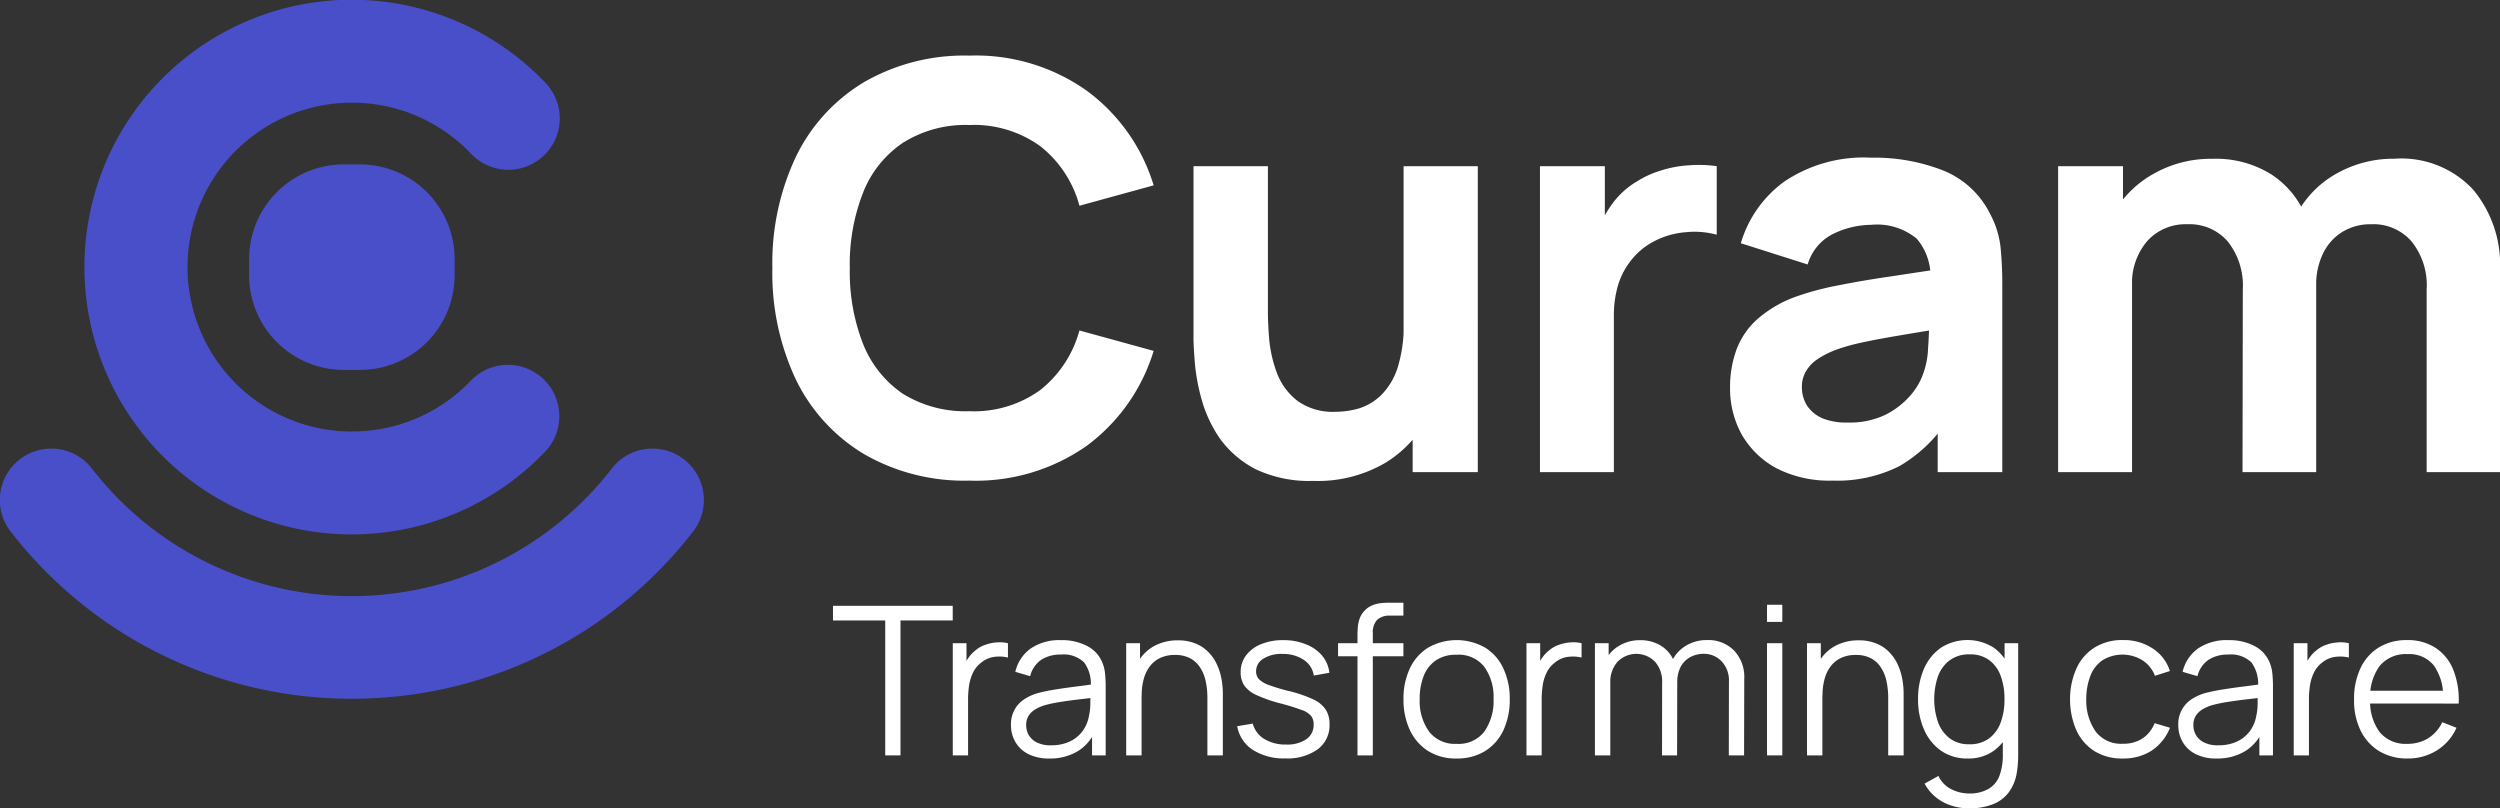
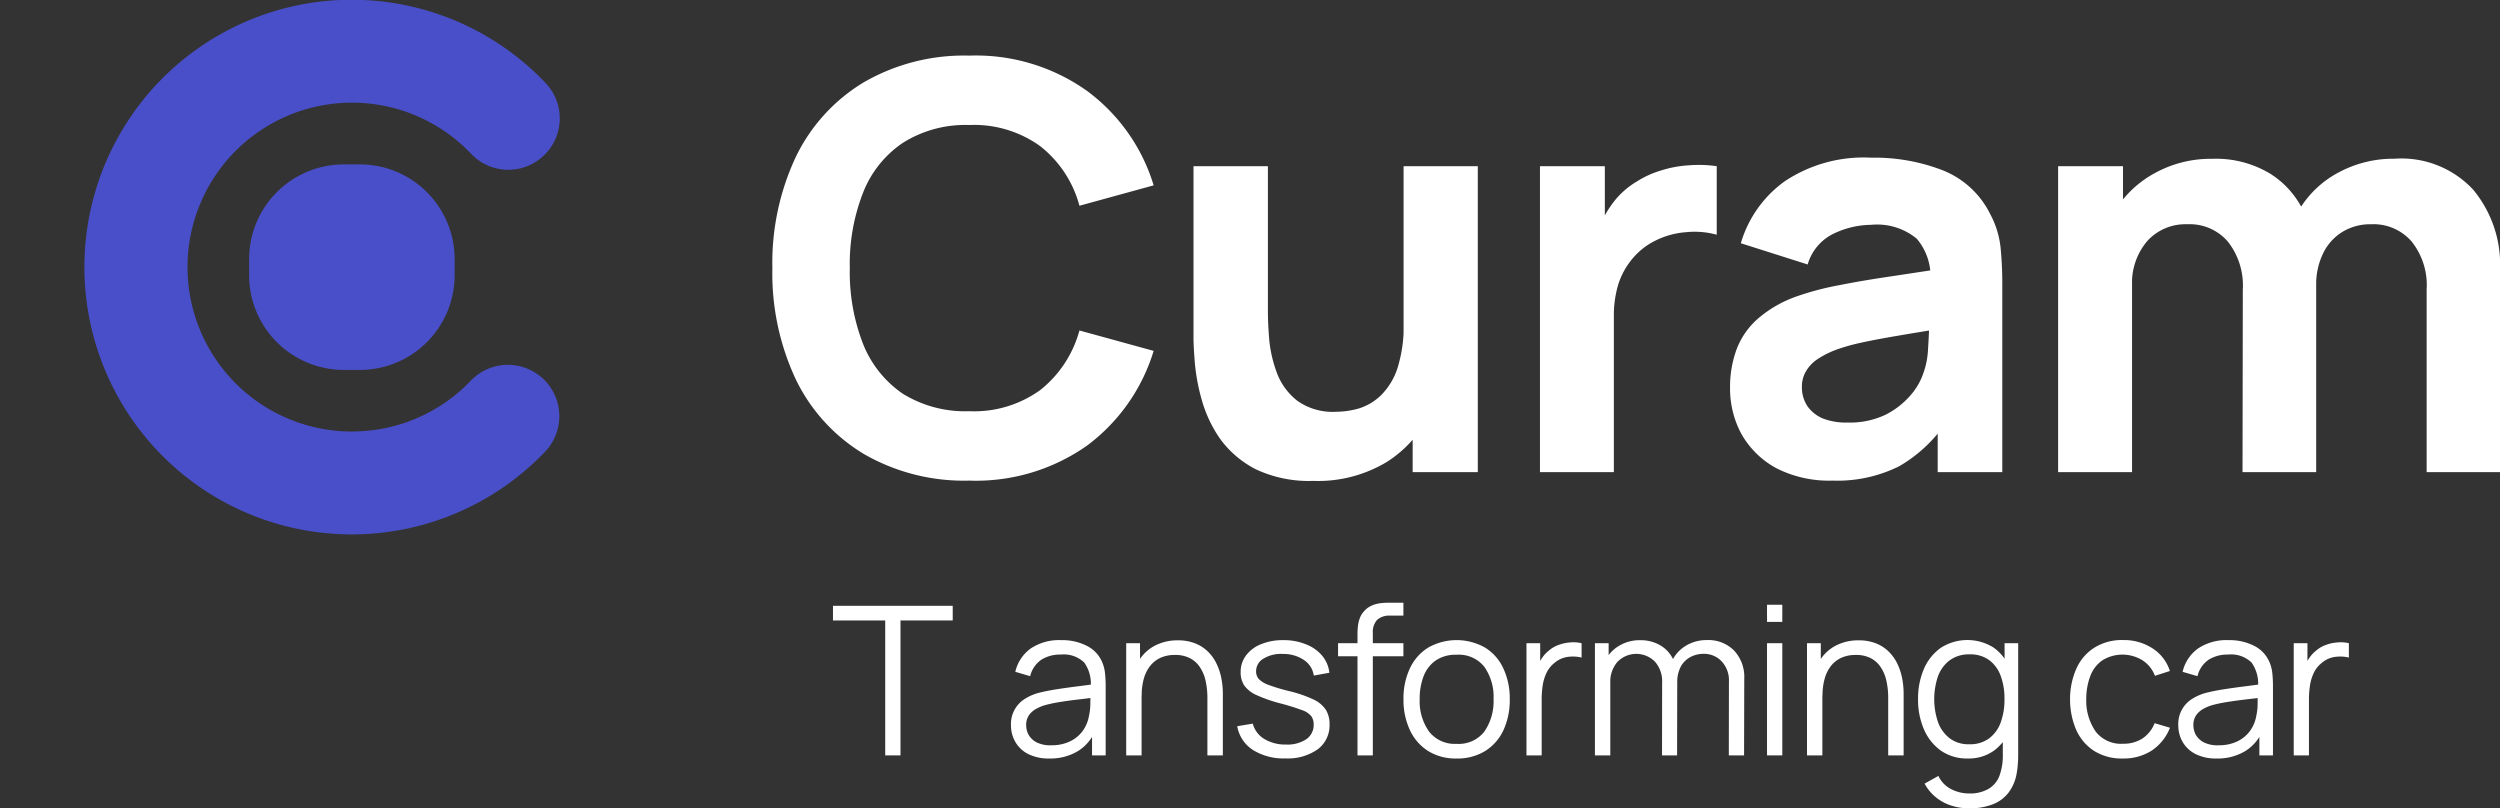
<svg xmlns="http://www.w3.org/2000/svg" id="Curam_logo_2_" data-name="Curam_logo (2)" width="132.384" height="42.805" viewBox="0 0 132.384 42.805">
  <rect x="0" y="0" width="132.384" height="42.805" fill="#333333" stroke="none" />
  <path id="Path_15719" data-name="Path 15719" d="M128.5,25V15.325a3.7,3.7,0,0,0-.795-2.535,2.669,2.669,0,0,0-2.145-.915,2.838,2.838,0,0,0-1.515.4,2.723,2.723,0,0,0-1.02,1.125,3.749,3.749,0,0,0-.375,1.725l-1.665-1.065a5.359,5.359,0,0,1,2.865-4.935,6.124,6.124,0,0,1,2.955-.72,5.187,5.187,0,0,1,4.155,1.635,6.214,6.214,0,0,1,1.425,4.26V25Zm-19.515,0V8.8h3.435v5.235h.48V25Zm9.765,0,.015-9.66a3.762,3.762,0,0,0-.795-2.55,2.669,2.669,0,0,0-2.145-.915,2.729,2.729,0,0,0-2.13.9,3.426,3.426,0,0,0-.795,2.355l-1.665-1.155a5.3,5.3,0,0,1,.78-2.85,5.636,5.636,0,0,1,2.13-1.98,6.116,6.116,0,0,1,3-.735,5.539,5.539,0,0,1,3.09.8,4.76,4.76,0,0,1,1.815,2.13,7.2,7.2,0,0,1,.6,2.985V25Z" fill="#fff" />
  <path id="Path_15720" data-name="Path 15720" d="M97.028,25.45a6.15,6.15,0,0,1-2.97-.66,4.693,4.693,0,0,1-1.83-1.785,5.045,5.045,0,0,1-.615-2.46,5.736,5.736,0,0,1,.36-2.085,4.071,4.071,0,0,1,1.155-1.62,6.359,6.359,0,0,1,2.085-1.17,15,15,0,0,1,2.19-.57q1.275-.255,2.835-.48,1.575-.24,3.375-.51l-1.395.78a3.071,3.071,0,0,0-.72-2.25,3.291,3.291,0,0,0-2.415-.735,4.69,4.69,0,0,0-1.98.465,2.618,2.618,0,0,0-1.38,1.635l-3.54-1.125a6.183,6.183,0,0,1,2.31-3.27,7.53,7.53,0,0,1,4.59-1.26,10,10,0,0,1,3.81.675,4.765,4.765,0,0,1,2.49,2.3,4.861,4.861,0,0,1,.555,1.785,19.713,19.713,0,0,1,.09,1.98V25h-3.42V21.6l.525.645a7.566,7.566,0,0,1-2.565,2.445A7.359,7.359,0,0,1,97.028,25.45Zm.81-3.075a4.395,4.395,0,0,0,1.98-.4,4.29,4.29,0,0,0,1.29-.975,3.5,3.5,0,0,0,.645-.99,4.364,4.364,0,0,0,.345-1.56q.06-.885.06-1.455l1.17.315q-1.755.285-2.9.48t-1.89.36a10.158,10.158,0,0,0-1.32.375,4.826,4.826,0,0,0-1.02.525,1.967,1.967,0,0,0-.585.645,1.588,1.588,0,0,0-.195.8,1.792,1.792,0,0,0,.285,1.005,1.9,1.9,0,0,0,.825.66A3.39,3.39,0,0,0,97.838,22.375Z" fill="#fff" />
  <path id="Path_15721" data-name="Path 15721" d="M81.547,25V8.8h3.435v3.96l-.39-.51a5.978,5.978,0,0,1,.825-1.515,4.363,4.363,0,0,1,1.26-1.125,5.044,5.044,0,0,1,1.29-.585,5.936,5.936,0,0,1,1.455-.27,6.694,6.694,0,0,1,1.485.045v3.63a4.407,4.407,0,0,0-1.62-.135,4.357,4.357,0,0,0-1.635.45,3.752,3.752,0,0,0-1.215.96A4.023,4.023,0,0,0,85.7,15.04a5.644,5.644,0,0,0-.24,1.7V25Z" fill="#fff" />
  <path id="Path_15722" data-name="Path 15722" d="M69.54,25.465A6.6,6.6,0,0,1,66.5,24.85a5.35,5.35,0,0,1-1.875-1.59,6.822,6.822,0,0,1-.975-2.04,10.523,10.523,0,0,1-.375-1.965q-.075-.915-.075-1.38V8.8H67.14v7.71q0,.63.075,1.53a6.9,6.9,0,0,0,.42,1.755,3.354,3.354,0,0,0,1.08,1.44,3.228,3.228,0,0,0,2.025.57,4.466,4.466,0,0,0,1.23-.18,2.944,2.944,0,0,0,1.155-.69A3.6,3.6,0,0,0,74,19.5a7.5,7.5,0,0,0,.33-2.43L76.59,18.1a8.447,8.447,0,0,1-.795,3.66,6.342,6.342,0,0,1-2.355,2.7A7.064,7.064,0,0,1,69.54,25.465ZM74.805,25V19.765h-.48V8.8h3.93V25Z" fill="#fff" />
  <path id="Path_15723" data-name="Path 15723" d="M51.323,25.45a10.61,10.61,0,0,1-5.58-1.41,9.359,9.359,0,0,1-3.6-3.945A13.218,13.218,0,0,1,40.9,14.2a13.218,13.218,0,0,1,1.245-5.9,9.359,9.359,0,0,1,3.6-3.945,10.61,10.61,0,0,1,5.58-1.41,10.153,10.153,0,0,1,6.225,1.86,9.716,9.716,0,0,1,3.54,5.01l-3.93,1.08a5.962,5.962,0,0,0-2.07-3.15,5.98,5.98,0,0,0-3.765-1.125A6.2,6.2,0,0,0,47.8,7.57a5.672,5.672,0,0,0-2.1,2.64,10.344,10.344,0,0,0-.7,3.99,10.459,10.459,0,0,0,.7,4.005,5.774,5.774,0,0,0,2.1,2.64,6.271,6.271,0,0,0,3.525.93,5.98,5.98,0,0,0,3.765-1.125,6.04,6.04,0,0,0,2.07-3.15l3.93,1.08a9.8,9.8,0,0,1-3.54,5.025A10.211,10.211,0,0,1,51.323,25.45Z" fill="#fff" />
-   <path id="Path_15724" data-name="Path 15724" d="M127.5,40.165a2.858,2.858,0,0,1-1.507-.385,2.613,2.613,0,0,1-.985-1.083,3.607,3.607,0,0,1-.352-1.639A3.8,3.8,0,0,1,125,35.375a2.574,2.574,0,0,1,.973-1.095,2.814,2.814,0,0,1,1.491-.385,2.68,2.68,0,0,1,1.5.407,2.483,2.483,0,0,1,.941,1.155,4.3,4.3,0,0,1,.291,1.8h-.825V36.97a2.8,2.8,0,0,0-.5-1.743,1.675,1.675,0,0,0-1.386-.589,1.794,1.794,0,0,0-1.469.621,2.741,2.741,0,0,0-.506,1.771,2.693,2.693,0,0,0,.506,1.743,1.775,1.775,0,0,0,1.447.616,2.077,2.077,0,0,0,1.111-.292,2.035,2.035,0,0,0,.753-.853l.754.292a2.693,2.693,0,0,1-1.04,1.2A2.867,2.867,0,0,1,127.5,40.165Zm-2.272-2.91v-.677h4.538v.677Z" fill="#fff" />
  <path id="Path_15725" data-name="Path 15725" d="M121.461,40V34.06h.726v1.43l-.143-.187a2.052,2.052,0,0,1,.258-.484,1.69,1.69,0,0,1,.347-.368,1.572,1.572,0,0,1,.539-.308,2.176,2.176,0,0,1,.621-.126,1.8,1.8,0,0,1,.572.044v.759a1.958,1.958,0,0,0-.709-.038,1.355,1.355,0,0,0-.71.308,1.475,1.475,0,0,0-.445.556,2.363,2.363,0,0,0-.2.682,5.171,5.171,0,0,0-.05.71V40Z" fill="#fff" />
  <path id="Path_15726" data-name="Path 15726" d="M117.377,40.165a2.382,2.382,0,0,1-1.127-.242,1.638,1.638,0,0,1-.677-.644,1.759,1.759,0,0,1-.225-.875,1.56,1.56,0,0,1,.726-1.391,2.675,2.675,0,0,1,.786-.335q.452-.11,1-.193t1.072-.148q.528-.066.924-.127l-.286.176a1.934,1.934,0,0,0-.341-1.3,1.555,1.555,0,0,0-1.243-.424,1.858,1.858,0,0,0-1.034.275,1.473,1.473,0,0,0-.588.869l-.787-.231a2.1,2.1,0,0,1,.82-1.237,2.69,2.69,0,0,1,1.6-.44,2.858,2.858,0,0,1,1.381.308,1.7,1.7,0,0,1,.808.88,2,2,0,0,1,.143.577,6.3,6.3,0,0,1,.033.649V40h-.72V38.509l.209.088a2.358,2.358,0,0,1-.941,1.166A2.811,2.811,0,0,1,117.377,40.165Zm.094-.7a2.266,2.266,0,0,0,.99-.2,1.8,1.8,0,0,0,.682-.556,1.9,1.9,0,0,0,.335-.8,3.026,3.026,0,0,0,.072-.627c0-.231,0-.4,0-.517l.308.159q-.413.055-.9.11c-.319.037-.635.079-.946.127a8.152,8.152,0,0,0-.836.17,2.272,2.272,0,0,0-.49.2,1.12,1.12,0,0,0-.39.341.915.915,0,0,0-.149.534,1.06,1.06,0,0,0,.127.5,1.027,1.027,0,0,0,.418.4A1.6,1.6,0,0,0,117.471,39.466Z" fill="#fff" />
  <path id="Path_15727" data-name="Path 15727" d="M112.411,40.165a2.742,2.742,0,0,1-1.518-.4,2.565,2.565,0,0,1-.946-1.105,4.076,4.076,0,0,1-.33-1.628,3.946,3.946,0,0,1,.341-1.639,2.515,2.515,0,0,1,.952-1.1,2.745,2.745,0,0,1,1.507-.4,2.774,2.774,0,0,1,1.567.44,2.215,2.215,0,0,1,.919,1.2l-.792.253a1.674,1.674,0,0,0-.666-.825,2.018,2.018,0,0,0-2.117.006,1.759,1.759,0,0,0-.638.831,3.414,3.414,0,0,0-.215,1.226,2.861,2.861,0,0,0,.5,1.716,1.69,1.69,0,0,0,1.441.644,1.849,1.849,0,0,0,1.029-.275,1.728,1.728,0,0,0,.649-.814l.814.242a2.591,2.591,0,0,1-.968,1.21A2.746,2.746,0,0,1,112.411,40.165Z" fill="#fff" />
  <path id="Path_15728" data-name="Path 15728" d="M104.256,42.805a3.043,3.043,0,0,1-.9-.138,2.468,2.468,0,0,1-.814-.424,2.346,2.346,0,0,1-.627-.748l.731-.407a1.5,1.5,0,0,0,.693.709,2.076,2.076,0,0,0,.919.22,1.971,1.971,0,0,0,1.039-.242,1.356,1.356,0,0,0,.583-.7,3.167,3.167,0,0,0,.176-1.166V38.322h.094V34.06h.72v5.857c0,.169,0,.33-.016.484a3.659,3.659,0,0,1-.05.462,2.358,2.358,0,0,1-.434,1.095,1.931,1.931,0,0,1-.858.638A3.4,3.4,0,0,1,104.256,42.805Zm-.055-2.64a2.408,2.408,0,0,1-1.419-.413,2.678,2.678,0,0,1-.9-1.127,3.92,3.92,0,0,1-.314-1.6,3.972,3.972,0,0,1,.308-1.6,2.651,2.651,0,0,1,.9-1.122,2.605,2.605,0,0,1,2.8-.006,2.5,2.5,0,0,1,.863,1.117,4.1,4.1,0,0,1,.3,1.606,4.21,4.21,0,0,1-.291,1.6,2.581,2.581,0,0,1-.858,1.127A2.292,2.292,0,0,1,104.2,40.165Zm.082-.754a1.7,1.7,0,0,0,1.045-.308,1.83,1.83,0,0,0,.616-.847,3.493,3.493,0,0,0,.2-1.232,3.436,3.436,0,0,0-.2-1.232,1.8,1.8,0,0,0-.616-.841,1.676,1.676,0,0,0-1.028-.3,1.713,1.713,0,0,0-1.056.314,1.856,1.856,0,0,0-.622.852,3.776,3.776,0,0,0,.006,2.431,1.9,1.9,0,0,0,.621.853A1.66,1.66,0,0,0,104.283,39.411Z" fill="#fff" />
  <path id="Path_15729" data-name="Path 15729" d="M99.987,40V36.97a4.11,4.11,0,0,0-.093-.908,2.094,2.094,0,0,0-.3-.726,1.383,1.383,0,0,0-.533-.484,1.686,1.686,0,0,0-.792-.171,1.832,1.832,0,0,0-.759.149,1.5,1.5,0,0,0-.55.429,1.922,1.922,0,0,0-.335.671,3.224,3.224,0,0,0-.116.9l-.572-.126a3.335,3.335,0,0,1,.319-1.535,2.211,2.211,0,0,1,.88-.941,2.558,2.558,0,0,1,1.287-.319,2.4,2.4,0,0,1,.929.165,1.989,1.989,0,0,1,.676.445,2.251,2.251,0,0,1,.451.644,3.086,3.086,0,0,1,.248.764,4.283,4.283,0,0,1,.077.8V40Zm-4.3,0V34.06h.731v1.463h.083V40Z" fill="#fff" />
  <path id="Path_15730" data-name="Path 15730" d="M93.57,32.932v-.908h.809v.908Zm0,7.068V34.06h.809V40Z" fill="#fff" />
  <path id="Path_15731" data-name="Path 15731" d="M91.547,40l.006-3.9a1.469,1.469,0,0,0-.385-1.078,1.282,1.282,0,0,0-.968-.4,1.49,1.49,0,0,0-.654.154,1.264,1.264,0,0,0-.528.495,1.724,1.724,0,0,0-.2.891l-.479-.138a2.156,2.156,0,0,1,.247-1.117,1.914,1.914,0,0,1,.737-.743,2.117,2.117,0,0,1,1.067-.27,1.909,1.909,0,0,1,1.436.556,2.037,2.037,0,0,1,.539,1.491L92.355,40Zm-7.09,0V34.06h.726v1.463h.088V40Zm3.553,0,.006-3.845a1.573,1.573,0,0,0-.38-1.117,1.388,1.388,0,0,0-1.986.011,1.6,1.6,0,0,0-.379,1.117l-.484-.264a1.956,1.956,0,0,1,.27-1.023,1.919,1.919,0,0,1,.737-.715,2.121,2.121,0,0,1,1.062-.264,2.054,2.054,0,0,1,1.007.242,1.722,1.722,0,0,1,.7.7,2.306,2.306,0,0,1,.253,1.122L88.808,40Z" fill="#fff" />
  <path id="Path_15732" data-name="Path 15732" d="M80.832,40V34.06h.726v1.43l-.143-.187a2.043,2.043,0,0,1,.258-.484,1.684,1.684,0,0,1,.346-.368,1.569,1.569,0,0,1,.539-.308,2.182,2.182,0,0,1,.621-.126,1.8,1.8,0,0,1,.572.044v.759a1.962,1.962,0,0,0-.71-.038,1.353,1.353,0,0,0-.709.308,1.476,1.476,0,0,0-.446.556,2.363,2.363,0,0,0-.2.682,5.169,5.169,0,0,0-.049.71V40Z" fill="#fff" />
  <path id="Path_15733" data-name="Path 15733" d="M77.131,40.165a2.746,2.746,0,0,1-1.512-.4,2.612,2.612,0,0,1-.963-1.111,3.765,3.765,0,0,1-.336-1.628,3.719,3.719,0,0,1,.341-1.639,2.583,2.583,0,0,1,.968-1.095,3.058,3.058,0,0,1,3.02.006,2.529,2.529,0,0,1,.962,1.105,3.729,3.729,0,0,1,.336,1.623,3.806,3.806,0,0,1-.336,1.644,2.57,2.57,0,0,1-.968,1.1A2.792,2.792,0,0,1,77.131,40.165Zm0-.776a1.714,1.714,0,0,0,1.474-.654,2.821,2.821,0,0,0,.484-1.71,2.75,2.75,0,0,0-.49-1.716,1.726,1.726,0,0,0-1.468-.638,1.882,1.882,0,0,0-1.1.3,1.794,1.794,0,0,0-.644.831,3.3,3.3,0,0,0-.209,1.221,2.766,2.766,0,0,0,.5,1.721A1.726,1.726,0,0,0,77.131,39.389Z" fill="#fff" />
  <path id="Path_15734" data-name="Path 15734" d="M71.884,40V33.62q0-.231.022-.456a1.831,1.831,0,0,1,.1-.429,1.135,1.135,0,0,1,.242-.385,1.112,1.112,0,0,1,.4-.286,1.579,1.579,0,0,1,.446-.121,4.005,4.005,0,0,1,.462-.027h.759V32.6h-.7a.956.956,0,0,0-.693.225.969.969,0,0,0-.226.71V40Zm-1.029-5.247V34.06h3.46v.693Z" fill="#fff" />
  <path id="Path_15735" data-name="Path 15735" d="M68.062,40.16a3.042,3.042,0,0,1-1.722-.451,1.88,1.88,0,0,1-.825-1.254l.825-.137a1.345,1.345,0,0,0,.6.808,2.152,2.152,0,0,0,1.166.3,1.8,1.8,0,0,0,1.067-.281.911.911,0,0,0,.39-.775.729.729,0,0,0-.126-.445,1.077,1.077,0,0,0-.5-.325,11.756,11.756,0,0,0-1.133-.352,7.645,7.645,0,0,1-1.265-.44,1.59,1.59,0,0,1-.649-.506,1.259,1.259,0,0,1-.193-.709,1.431,1.431,0,0,1,.286-.886,1.83,1.83,0,0,1,.792-.594,3,3,0,0,1,1.177-.215,3.094,3.094,0,0,1,1.2.22,2.116,2.116,0,0,1,.858.6,1.7,1.7,0,0,1,.385.907l-.825.149a1.188,1.188,0,0,0-.522-.825,1.923,1.923,0,0,0-1.105-.319,1.765,1.765,0,0,0-1.029.242.771.771,0,0,0-.4.676.613.613,0,0,0,.143.407,1.35,1.35,0,0,0,.517.313,9.477,9.477,0,0,0,1.078.325,6.788,6.788,0,0,1,1.287.44,1.593,1.593,0,0,1,.665.545,1.425,1.425,0,0,1,.2.775,1.583,1.583,0,0,1-.627,1.326A2.751,2.751,0,0,1,68.062,40.16Z" fill="#fff" />
  <path id="Path_15736" data-name="Path 15736" d="M63.936,40V36.97a4.1,4.1,0,0,0-.093-.908,2.092,2.092,0,0,0-.3-.726,1.383,1.383,0,0,0-.534-.484,1.686,1.686,0,0,0-.792-.171,1.832,1.832,0,0,0-.759.149,1.5,1.5,0,0,0-.55.429,1.924,1.924,0,0,0-.336.671,3.224,3.224,0,0,0-.115.9l-.572-.126a3.337,3.337,0,0,1,.319-1.535,2.211,2.211,0,0,1,.88-.941,2.558,2.558,0,0,1,1.287-.319,2.4,2.4,0,0,1,.93.165,2,2,0,0,1,.677.445,2.263,2.263,0,0,1,.451.644,3.11,3.11,0,0,1,.248.764,4.25,4.25,0,0,1,.077.8V40Zm-4.3,0V34.06h.732v1.463h.083V40Z" fill="#fff" />
  <path id="Path_15737" data-name="Path 15737" d="M55.565,40.165a2.384,2.384,0,0,1-1.128-.242,1.64,1.64,0,0,1-.676-.644,1.755,1.755,0,0,1-.226-.875,1.563,1.563,0,0,1,.726-1.391,2.682,2.682,0,0,1,.786-.335q.451-.11,1-.193t1.072-.148q.528-.066.924-.127l-.286.176a1.932,1.932,0,0,0-.341-1.3,1.555,1.555,0,0,0-1.243-.424,1.859,1.859,0,0,0-1.034.275,1.478,1.478,0,0,0-.589.869l-.786-.231a2.1,2.1,0,0,1,.819-1.237,2.692,2.692,0,0,1,1.6-.44,2.856,2.856,0,0,1,1.381.308,1.7,1.7,0,0,1,.809.88,1.993,1.993,0,0,1,.143.577,6.3,6.3,0,0,1,.033.649V40h-.721V38.509l.209.088a2.354,2.354,0,0,1-.94,1.166A2.812,2.812,0,0,1,55.565,40.165Zm.093-.7a2.262,2.262,0,0,0,.99-.2,1.79,1.79,0,0,0,.682-.556,1.907,1.907,0,0,0,.335-.8,3.006,3.006,0,0,0,.072-.627q.005-.346.005-.517l.308.159q-.413.055-.9.11t-.946.127a8.168,8.168,0,0,0-.836.17,2.266,2.266,0,0,0-.489.2,1.13,1.13,0,0,0-.391.341.915.915,0,0,0-.148.534,1.066,1.066,0,0,0,.126.5,1.029,1.029,0,0,0,.418.4A1.6,1.6,0,0,0,55.658,39.466Z" fill="#fff" />
-   <path id="Path_15738" data-name="Path 15738" d="M50.453,40V34.06h.726v1.43l-.143-.187a2.043,2.043,0,0,1,.259-.484,1.683,1.683,0,0,1,.347-.368,1.569,1.569,0,0,1,.539-.308,2.182,2.182,0,0,1,.622-.126,1.8,1.8,0,0,1,.572.044v.759a1.962,1.962,0,0,0-.709-.038,1.353,1.353,0,0,0-.709.308,1.476,1.476,0,0,0-.445.556,2.363,2.363,0,0,0-.2.682,5.169,5.169,0,0,0-.049.71V40Z" fill="#fff" />
  <path id="Path_15739" data-name="Path 15739" d="M46.876,40V32.856H44.109V32.08h6.341v.775H47.684V40Z" fill="#fff" />
  <path id="Path_15740" data-name="Path 15740" d="M19.059,8.706h-.852a5.015,5.015,0,0,0-5.015,5.015v.852a5.015,5.015,0,0,0,5.015,5.015h.852a5.015,5.015,0,0,0,5.015-5.015V13.72A5.015,5.015,0,0,0,19.059,8.706Z" fill="#494fc9" />
  <path id="Path_15741" data-name="Path 15741" d="M18.639,22.852a8.708,8.708,0,1,1,6.317-14.7,2.712,2.712,0,0,0,3.322.472h0a2.716,2.716,0,0,0,.627-4.214,14.156,14.156,0,1,0-.1,19.57,2.721,2.721,0,1,0-3.894-3.8,8.679,8.679,0,0,1-6.272,2.668Z" fill="#494fc9" />
-   <path id="Path_15742" data-name="Path 15742" d="M18.635,37A22.813,22.813,0,0,0,36.7,28.147a2.721,2.721,0,1,0-4.3-3.34,17.4,17.4,0,0,1-27.536,0,2.721,2.721,0,0,0-4.3,3.34A22.814,22.814,0,0,0,18.635,37Z" fill="#494fc9" />
</svg>